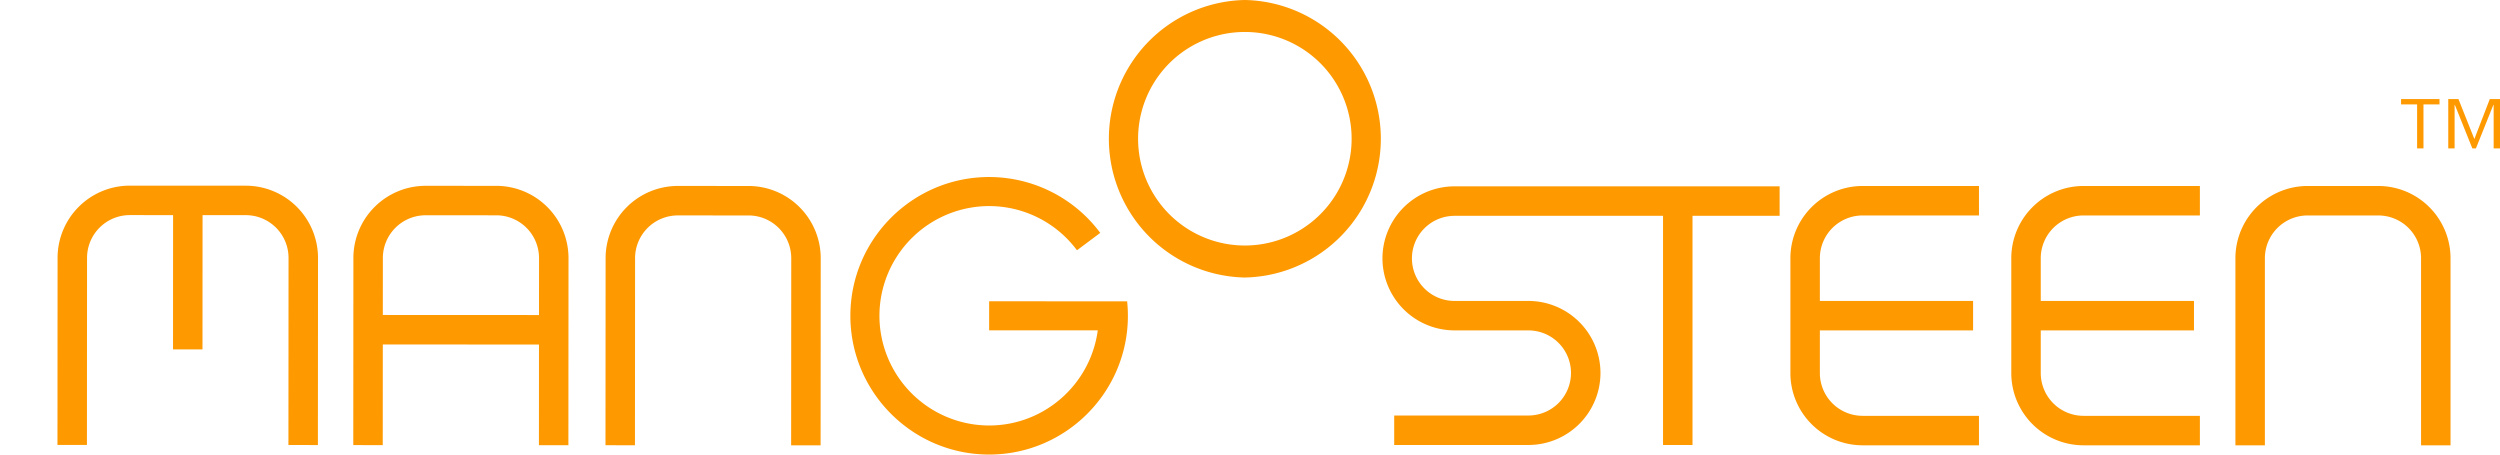
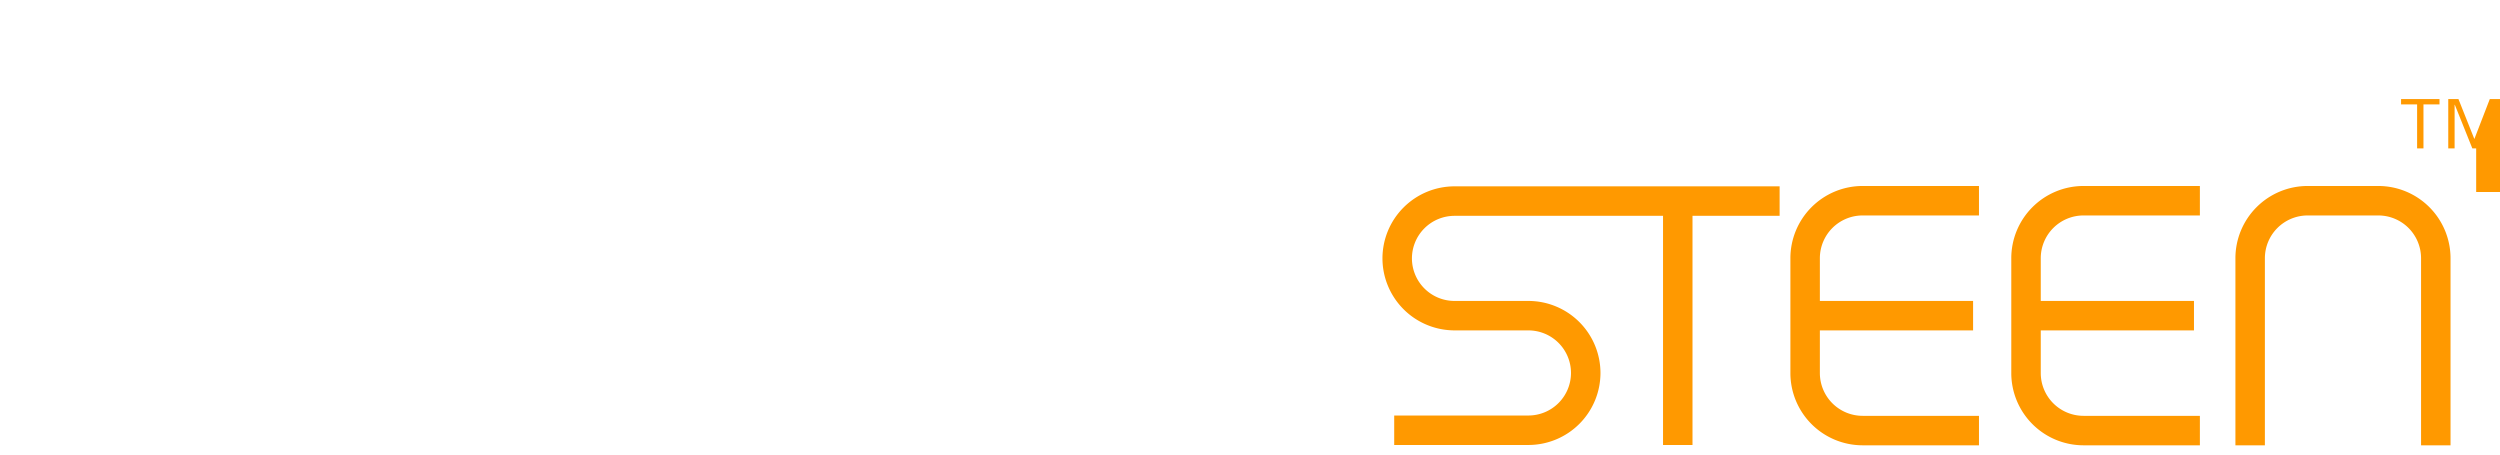
<svg xmlns="http://www.w3.org/2000/svg" viewBox="0 0 132 24">
  <path fill="none" d="M0 0h132v24H0z" />
  <g fill="#F90">
-     <path d="M126.776 5.513h.847v2.322h.336V5.513h.847v-.284h-2.03zM131.462 5.229l-.816 2.112-.841-2.112h-.537v2.606h.335V5.532h.012l.924 2.303h.19l.923-2.303h.013v2.303H132V5.229z" />
+     <path d="M126.776 5.513h.847v2.322h.336V5.513h.847v-.284h-2.03zM131.462 5.229l-.816 2.112-.841-2.112h-.537v2.606h.335V5.532h.012l.924 2.303h.19h.013v2.303H132V5.229z" />
  </g>
  <g fill="#F90">
    <path d="M93.964 9.839H76.797a3.807 3.807 0 0 0-3.803 3.803 3.807 3.807 0 0 0 3.723 3.801v.002h3.985a2.25 2.25 0 0 1 2.247 2.247 2.25 2.25 0 0 1-2.247 2.247h-7.088v1.556h7.088a3.807 3.807 0 0 0 3.803-3.802 3.807 3.807 0 0 0-3.803-3.803h-3.905a2.25 2.25 0 0 1-2.247-2.247 2.25 2.25 0 0 1 2.247-2.247h11.011v12.099h1.556V11.394h4.6V9.839zM98.345 11.376h6.145V9.82h-6.145a3.816 3.816 0 0 0-3.812 3.812V19.7a3.816 3.816 0 0 0 3.812 3.812h6.145v-1.556h-6.145a2.259 2.259 0 0 1-2.256-2.256v-2.256h8.09v-1.556h-8.09v-2.256a2.259 2.259 0 0 1 2.256-2.256zM110.008 11.376h6.146V9.82h-6.146a3.816 3.816 0 0 0-3.812 3.812V19.7a3.816 3.816 0 0 0 3.812 3.812h6.146v-1.556h-6.146a2.259 2.259 0 0 1-2.256-2.256v-2.256h8.09v-1.556h-8.09v-2.256a2.26 2.26 0 0 1 2.256-2.256zM129.388 23.512h-1.556v-9.88a2.259 2.259 0 0 0-2.256-2.256h-3.734a2.259 2.259 0 0 0-2.256 2.256v9.88h-1.556v-9.88a3.816 3.816 0 0 1 3.812-3.812h3.734a3.816 3.816 0 0 1 3.812 3.812v9.88z" />
  </g>
-   <path fill="#F90" d="M65.733 0a7.328 7.328 0 0 0-.009 14.653A7.328 7.328 0 0 0 65.733 0zm-.008 12.963a5.637 5.637 0 1 1 .007-11.275 5.637 5.637 0 0 1-.007 11.275zM12.982 9.805l-6.128-.003a3.815 3.815 0 0 0-3.814 3.809l-.006 9.88 1.556.001.006-9.88a2.26 2.26 0 0 1 2.257-2.255l2.286.001-.004 7.09 1.556.001.004-7.09 2.286.001a2.258 2.258 0 0 1 2.254 2.257l-.006 9.88 1.556.001.006-9.88a3.815 3.815 0 0 0-3.809-3.813zM43.328 23.514l-1.556-.001.006-9.88a2.258 2.258 0 0 0-2.255-2.257l-3.734-.002a2.259 2.259 0 0 0-2.257 2.255l-.006 9.88-1.556-.001.006-9.88a3.816 3.816 0 0 1 3.814-3.81l3.734.002a3.816 3.816 0 0 1 3.81 3.814l-.006 9.88zM26.207 9.813l-3.734-.002a3.816 3.816 0 0 0-3.814 3.81l-.006 9.88 1.556.001.003-5.315 8.246.005-.003 5.315 1.556.001.006-9.88a3.817 3.817 0 0 0-3.81-3.815zm-5.994 6.817l.002-3.009a2.26 2.26 0 0 1 2.257-2.255l3.734.002a2.259 2.259 0 0 1 2.255 2.257l-.002 3.009-8.246-.004zM59.513 15.911l-7.286-.004-.001 1.533 5.736.003c-.379 2.832-2.806 5.024-5.739 5.023a5.8 5.8 0 0 1-5.789-5.796 5.8 5.8 0 0 1 5.796-5.789 5.78 5.78 0 0 1 4.634 2.333l1.229-.917a7.314 7.314 0 0 0-5.863-2.95c-4.04-.002-7.328 3.282-7.33 7.322-.002 4.04 3.282 7.329 7.322 7.331 4.04.002 7.328-3.282 7.331-7.322 0-.259-.014-.515-.04-.767z" />
</svg>